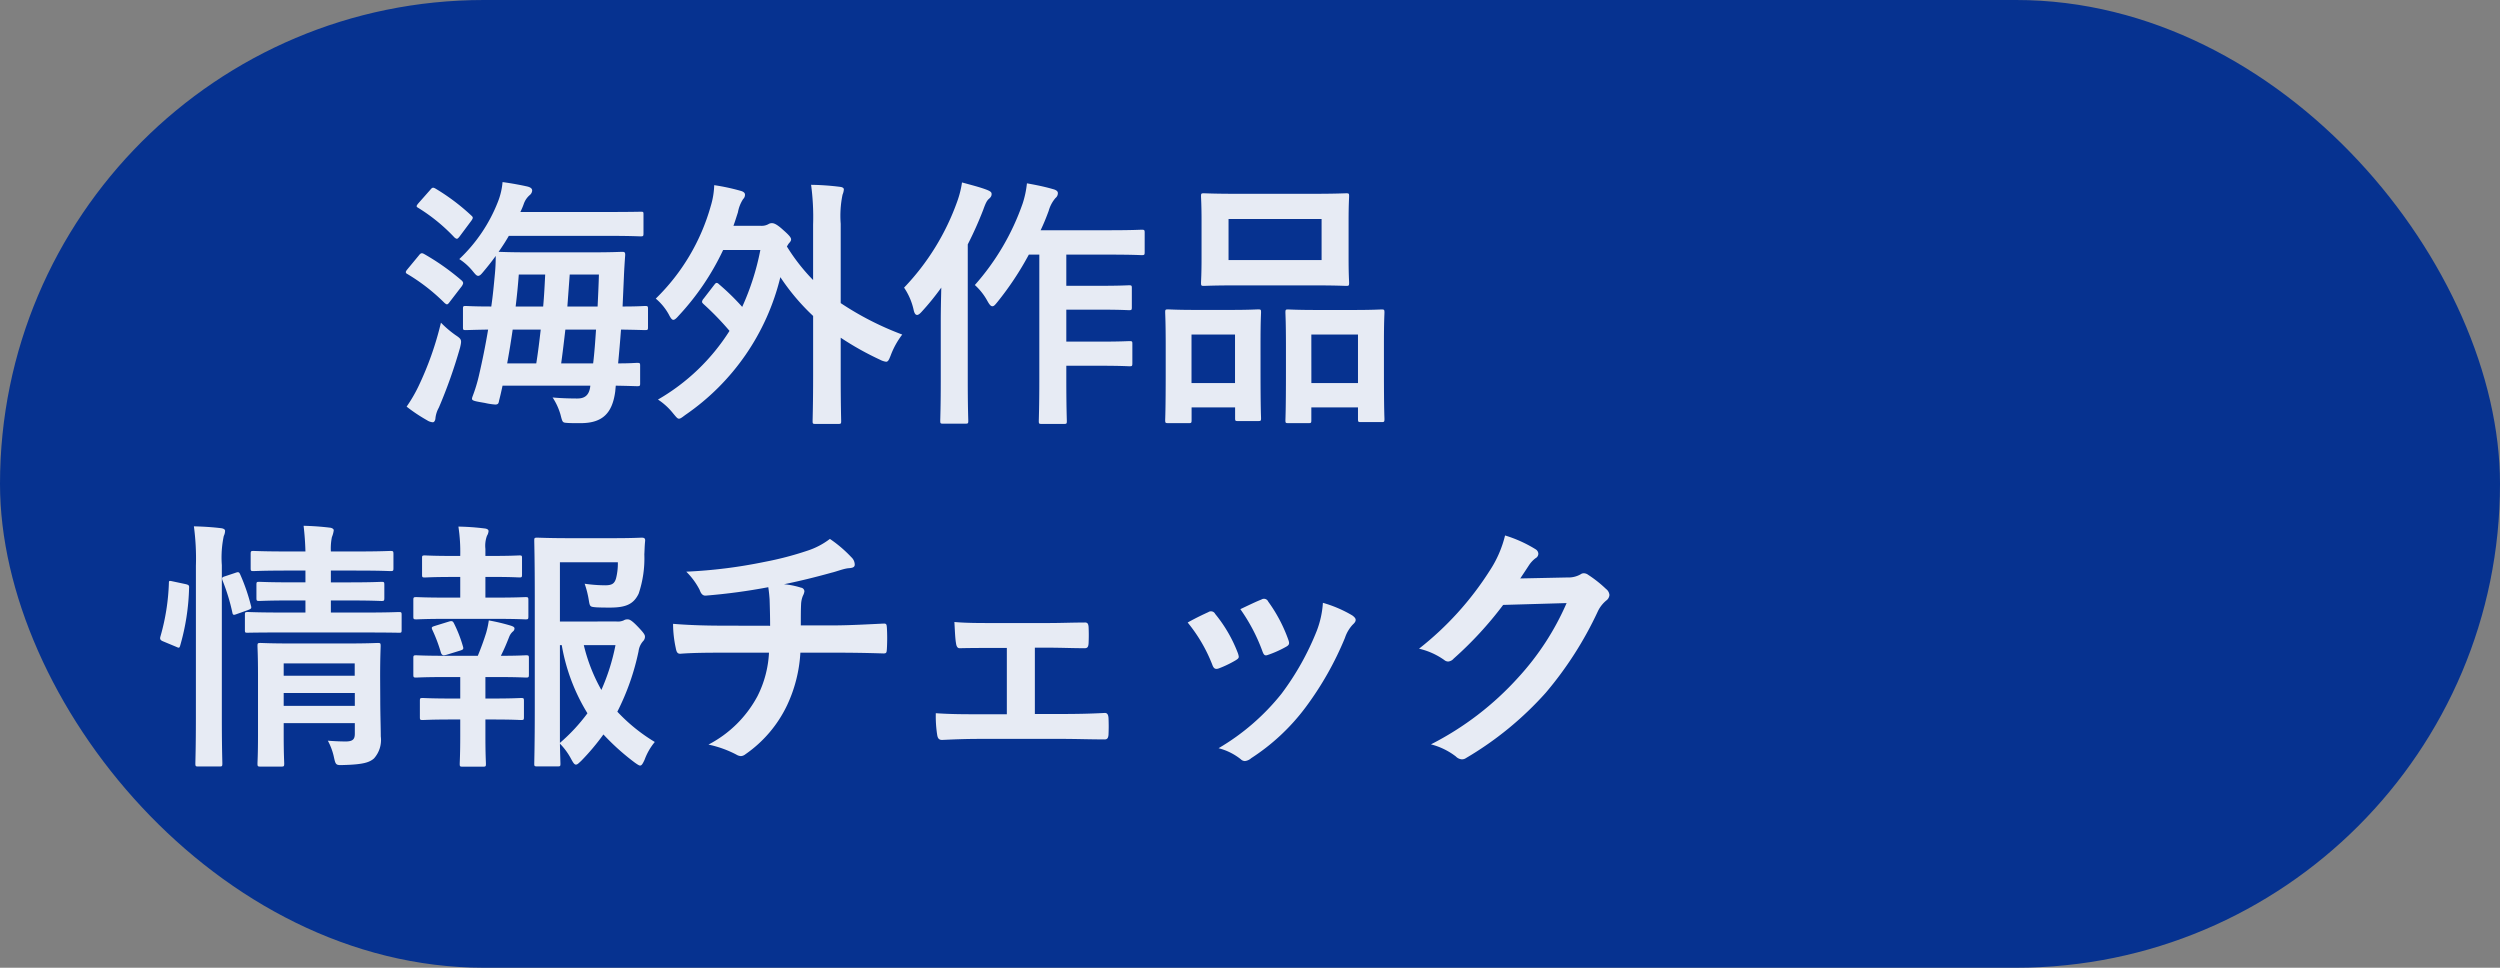
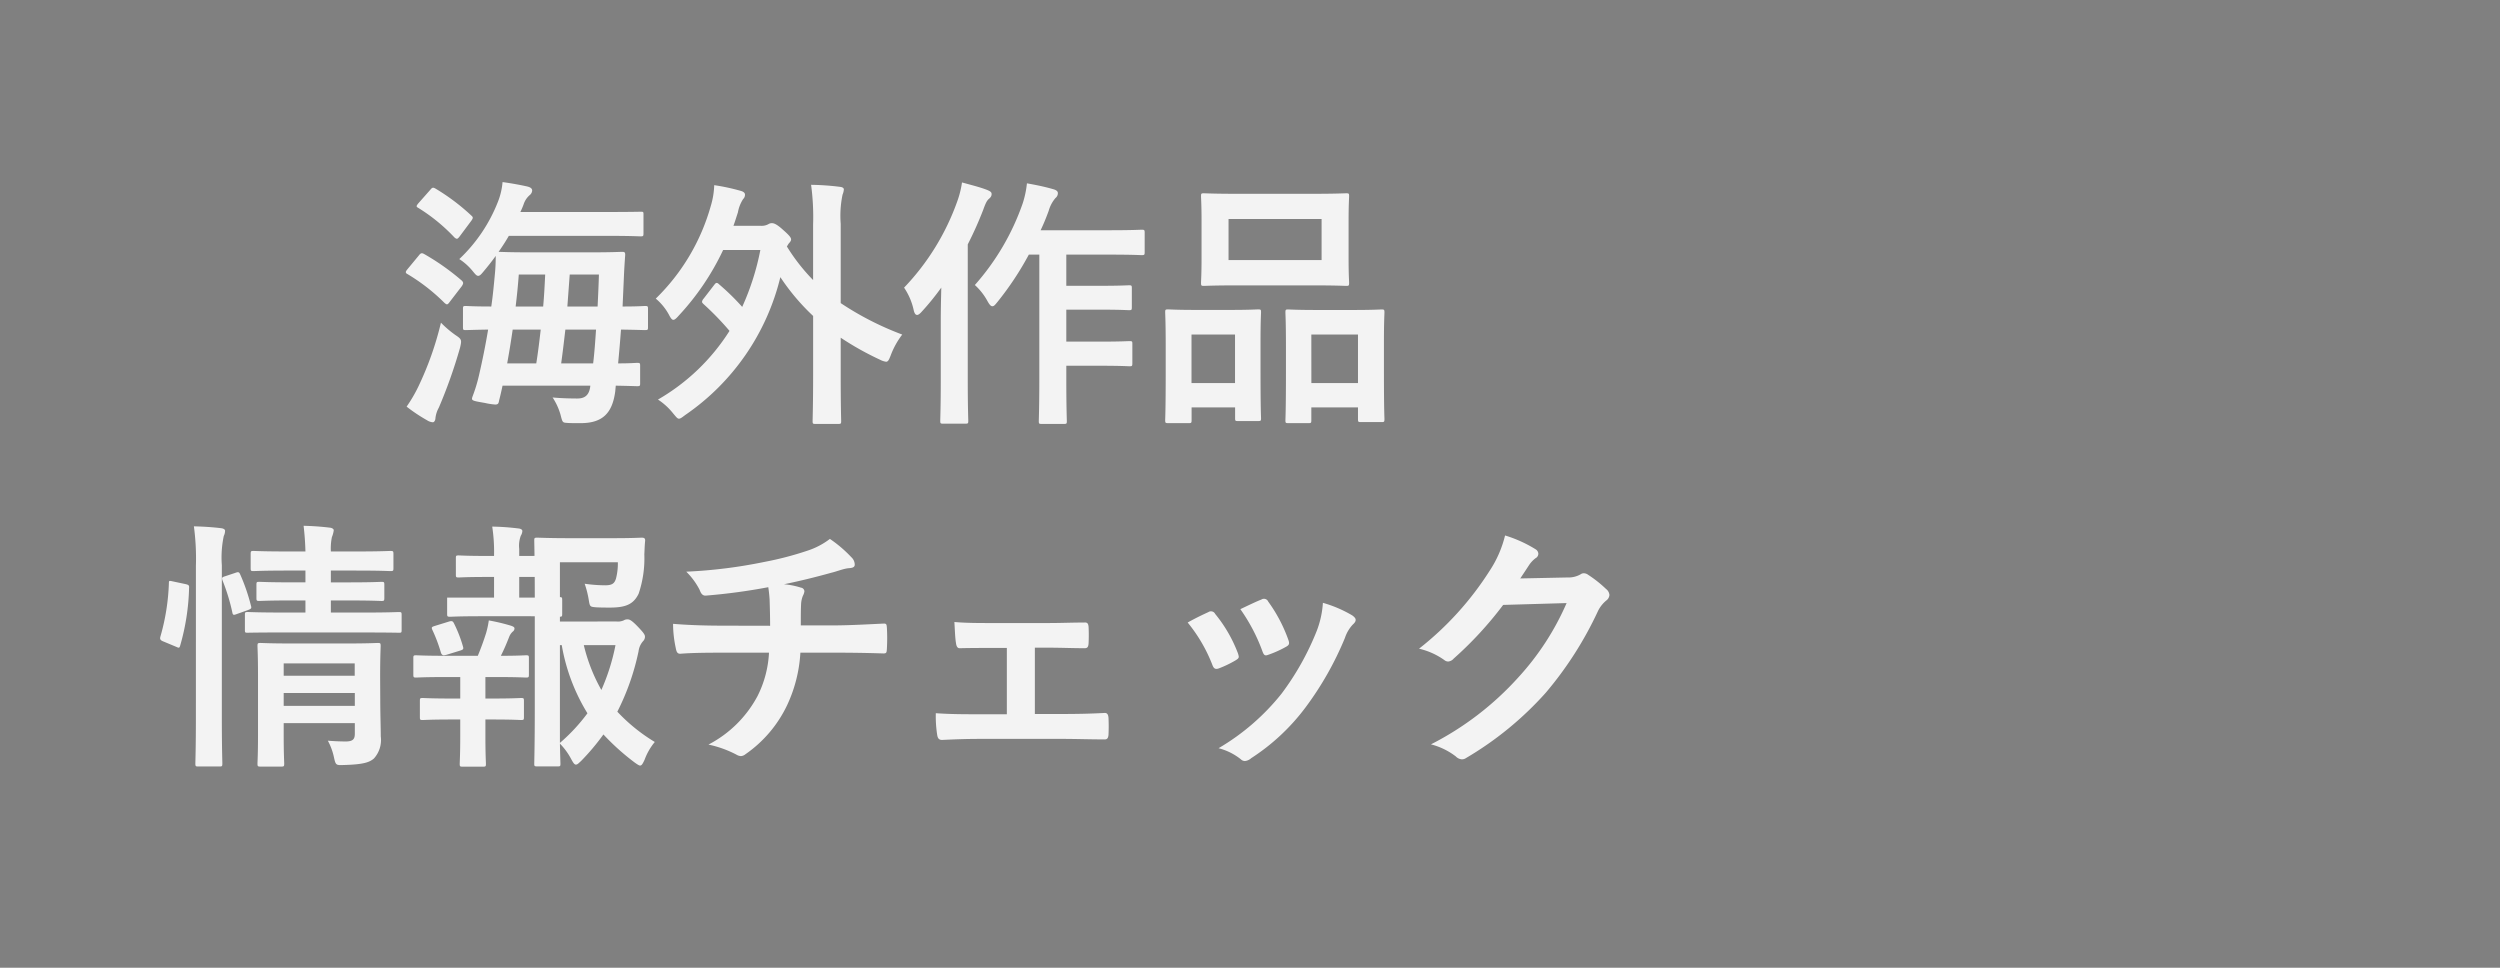
<svg xmlns="http://www.w3.org/2000/svg" width="124" height="48" viewBox="0 0 124 48">
  <rect x="0" y="0" width="124" height="48" fill="#808080" stroke="none" />
  <g id="グループ_176183" data-name="グループ 176183" transform="translate(-1132.607 -1701.587)">
    <g id="グループ_4568" data-name="グループ 4568" transform="translate(1132.607 1701.587)">
-       <rect id="長方形_3906" data-name="長方形 3906" width="124" height="48" rx="24" fill="#063290" />
-       <path id="パス_1363238" data-name="パス 1363238" d="M-21.736-3.77c0,.13.013.143.143.143.052,0,.364-.013,1.105-.026-.13.78-.286,1.547-.455,2.275a7.6,7.6,0,0,1-.312,1.027c-.078.221-.065.221.611.338a3.2,3.2,0,0,0,.507.078c.156,0,.169-.065.195-.208.065-.247.117-.481.169-.728h4.355c-.052.533-.338.637-.65.637s-.845-.013-1.222-.052a3.1,3.1,0,0,1,.39.845c.1.39.1.4.312.416.156.013.312.013.689.013,1.1,0,1.573-.507,1.716-1.573l.026-.286c.7.013.988.026,1.053.026.143,0,.156-.013.156-.143v-.871c0-.13-.013-.143-.156-.143-.065,0-.325.026-.936.026.052-.546.1-1.105.143-1.677.806.013,1.131.026,1.183.026.143,0,.156-.013.156-.143v-.91c0-.13-.013-.143-.156-.143-.052,0-.351.026-1.105.026l.065-1.456c.013-.338.039-.741.065-1.1,0-.13-.026-.156-.156-.156-.078,0-.481.026-1.638.026H-18.33c-1.157,0-1.547-.026-1.638-.026.182-.26.351-.52.507-.793h4.836c1.2,0,1.625.026,1.7.026.13,0,.143-.013.143-.156v-.936c0-.13-.013-.13-.143-.13-.078,0-.507.013-1.7.013h-4.264a3.744,3.744,0,0,0,.169-.4,1.008,1.008,0,0,1,.3-.442.312.312,0,0,0,.117-.221c0-.091-.065-.156-.234-.2-.286-.065-.754-.156-1.235-.221a3.432,3.432,0,0,1-.234.988A7.809,7.809,0,0,1-21.918-7.15a2.873,2.873,0,0,1,.676.611c.117.143.182.221.26.221s.143-.065.26-.208c.208-.247.416-.507.611-.78,0,.312-.013.6-.039.871-.052.546-.1,1.092-.182,1.638-.858,0-1.2-.026-1.261-.026-.13,0-.143.013-.143.143Zm6.6.117c-.039.585-.078,1.144-.143,1.677h-1.586c.078-.559.143-1.118.208-1.677Zm-4.407,1.677q.156-.858.273-1.677h1.391c-.065.559-.13,1.118-.221,1.677Zm4.55-4.407c-.013.494-.039,1.04-.065,1.586h-1.5l.117-1.586Zm-2.665,0c-.026.533-.052,1.066-.1,1.586h-1.365c.065-.533.117-1.053.156-1.586ZM-24.531.169a8.045,8.045,0,0,0,1.014.676.594.594,0,0,0,.286.1c.078,0,.13-.117.13-.208a1.385,1.385,0,0,1,.169-.52,24.758,24.758,0,0,0,1.053-2.977c.091-.39.078-.416-.234-.624a5.235,5.235,0,0,1-.715-.611A15.749,15.749,0,0,1-23.946-.832,7.159,7.159,0,0,1-24.531.169Zm.039-6.812c-.052.065-.078.1-.078.143s.026.065.091.1a9.442,9.442,0,0,1,1.833,1.43c.052.039.078.065.117.065s.078-.039.143-.13l.6-.78c.078-.13.078-.169,0-.26A11.731,11.731,0,0,0-23.66-7.4c-.117-.065-.169-.052-.26.065Zm.546-3.276c-.117.143-.117.169,0,.234a8.817,8.817,0,0,1,1.794,1.469c.117.091.143.078.247-.052l.572-.767c.117-.156.1-.195.013-.273A10.464,10.464,0,0,0-23.1-10.647c-.117-.065-.156-.065-.26.065ZM-9.8-5.187a.286.286,0,0,0-.078.156c0,.039.026.065.078.117A14.044,14.044,0,0,1-8.515-3.588,10.252,10.252,0,0,1-12.064-.182a3.176,3.176,0,0,1,.754.689c.143.169.208.26.286.26s.156-.065.312-.182A11.6,11.6,0,0,0-5.993-6.253,10.77,10.77,0,0,0-4.368-4.329v2.951c0,1.456-.026,2.184-.026,2.262,0,.13.013.143.143.143H-3.12c.13,0,.143-.013.143-.143C-2.977.819-3,.078-3-1.378V-3.25a14.634,14.634,0,0,0,1.95,1.092.894.894,0,0,0,.3.1c.1,0,.143-.091.234-.325A4.011,4.011,0,0,1,.052-3.406,14.957,14.957,0,0,1-3-4.966V-8.9a5.158,5.158,0,0,1,.091-1.443.849.849,0,0,0,.065-.26c0-.078-.078-.117-.195-.13a12.535,12.535,0,0,0-1.43-.1,11.933,11.933,0,0,1,.1,1.976V-6.11a9.459,9.459,0,0,1-1.3-1.664l.078-.13c.078-.091.13-.143.13-.221s-.065-.182-.377-.455c-.338-.312-.481-.351-.572-.351a.325.325,0,0,0-.182.052.7.7,0,0,1-.39.078H-8.32c.078-.208.143-.429.221-.663a1.784,1.784,0,0,1,.26-.663.291.291,0,0,0,.091-.221c0-.078-.065-.143-.2-.182a10.2,10.2,0,0,0-1.326-.286,3.926,3.926,0,0,1-.169,1.027,10.3,10.3,0,0,1-2.73,4.6,2.76,2.76,0,0,1,.65.793c.091.182.156.26.221.26s.143-.065.26-.2a12.681,12.681,0,0,0,2.21-3.263h1.846a12.591,12.591,0,0,1-.9,2.821A11.543,11.543,0,0,0-9.022-5.889c-.052-.052-.091-.078-.13-.078s-.065.026-.117.091ZM6.851-7.371v6.227c0,1.3-.026,1.95-.026,2.028,0,.13.013.143.143.143H8.073c.13,0,.143-.013.143-.143,0-.065-.026-.728-.026-2.028v-.715H9.854c1.04,0,1.391.026,1.469.026.13,0,.143-.013.143-.156v-.962c0-.117-.013-.13-.143-.13-.078,0-.429.026-1.469.026H8.19V-4.641H9.854c1.027,0,1.365.026,1.443.026.13,0,.143-.013.143-.143v-.949c0-.13-.013-.143-.143-.143-.078,0-.416.026-1.443.026H8.19V-7.371h2.119c1.157,0,1.547.026,1.612.026.143,0,.156-.013.156-.156V-8.45c0-.143-.013-.156-.156-.156-.065,0-.455.026-1.612.026H6.916c.156-.325.286-.65.4-.962a1.663,1.663,0,0,1,.338-.637.3.3,0,0,0,.117-.247c0-.091-.091-.156-.247-.195-.4-.117-.806-.2-1.287-.286a4.8,4.8,0,0,1-.208.988A12.048,12.048,0,0,1,3.653-5.863a3,3,0,0,1,.624.793c.1.182.169.26.247.26s.13-.065.247-.208a15.079,15.079,0,0,0,1.56-2.353ZM1.963-1.105c0,1.274-.026,1.9-.026,1.976,0,.13.013.143.143.143H3.185c.13,0,.143-.013.143-.143,0-.065-.026-.7-.026-1.976V-7.878a18.228,18.228,0,0,0,.767-1.716c.13-.364.195-.468.286-.546s.13-.143.13-.234-.052-.13-.208-.2c-.364-.143-.793-.247-1.261-.377a4.7,4.7,0,0,1-.234.936A12,12,0,0,1,.143-5.733,3.176,3.176,0,0,1,.624-4.6c.039.156.091.221.169.221.052,0,.13-.052.221-.156a12.592,12.592,0,0,0,.975-1.2c-.013.572-.026,1.157-.026,1.638Zm14.781-9.282c-1.222,0-1.651-.026-1.729-.026-.13,0-.143.013-.143.143,0,.091.026.429.026,1.209v1.885c0,.78-.026,1.118-.026,1.2,0,.143.013.156.143.156.078,0,.507-.026,1.729-.026h3.588c1.235,0,1.651.026,1.742.026.13,0,.143-.013.143-.156,0-.078-.026-.416-.026-1.2V-9.061c0-.78.026-1.118.026-1.209,0-.13-.013-.143-.143-.143-.091,0-.507.026-1.742.026Zm-.507,1.248h4.615V-7.1H16.237ZM20.2.988c.13,0,.143-.013.143-.143V.208h2.314V.78c0,.143.013.156.143.156h1.027c.13,0,.143-.013.143-.156,0-.078-.026-.442-.026-2.392V-3c0-1.04.026-1.417.026-1.495,0-.143-.013-.156-.143-.156-.078,0-.416.026-1.417.026H20.618c-1,0-1.339-.026-1.43-.026-.117,0-.13.013-.13.156,0,.078.026.455.026,1.69V-1.6c0,1.989-.026,2.353-.026,2.444,0,.13.013.143.13.143Zm.143-4.394h2.314V-1H20.345ZM14.261.988c.13,0,.143-.013.143-.156V.208h2.158V.741c0,.13.013.143.13.143h1.014c.13,0,.143-.013.143-.143,0-.078-.026-.455-.026-2.405V-3.029c0-1.027.026-1.4.026-1.482,0-.13-.013-.143-.143-.143-.091,0-.416.026-1.391.026h-1.7c-.962,0-1.287-.026-1.378-.026-.13,0-.143.013-.143.143,0,.091.026.455.026,1.7V-1.6c0,1.989-.026,2.353-.026,2.431,0,.143.013.156.143.156ZM14.4-3.406h2.158V-1H14.4ZM-25.844,13.568c0-.962.026-1.443.026-1.521,0-.143-.013-.156-.143-.156-.091,0-.468.026-1.612.026H-30.16c-1.144,0-1.534-.026-1.612-.026-.143,0-.156.013-.156.156,0,.078.026.494.026,1.4v3.042c0,.923-.026,1.313-.026,1.378,0,.143.013.156.156.156h1.014c.143,0,.156-.013.156-.156,0-.065-.026-.494-.026-1.4v-.6H-27.1v.52c0,.26-.078.39-.455.39-.234,0-.585-.013-.884-.039a3.013,3.013,0,0,1,.3.806c.091.416.1.416.507.4.949-.026,1.261-.13,1.482-.325a1.368,1.368,0,0,0,.338-1.092c0-.4-.026-1.157-.026-1.807Zm-4.784,1.443v-.637H-27.1v.637Zm3.523-2.106v.611h-3.523v-.611Zm.429-1.534c1.248,0,1.69.013,1.755.013.13,0,.143,0,.143-.143V10.5c0-.13-.013-.143-.143-.143-.065,0-.507.026-1.755.026h-1.612v-.6h.884c1.157,0,1.547.026,1.625.026.13,0,.143-.013.143-.156v-.65c0-.13-.013-.143-.143-.143-.078,0-.468.026-1.625.026h-.884V8.3h1.248c1.209,0,1.625.026,1.7.026.143,0,.156-.013.156-.143v-.7c0-.143-.013-.156-.156-.156-.078,0-.494.026-1.7.026h-1.248a2.832,2.832,0,0,1,.052-.715,1.286,1.286,0,0,0,.091-.338c0-.052-.065-.117-.208-.13-.442-.052-.806-.078-1.287-.091.052.455.078.819.091,1.274h-.858c-1.222,0-1.638-.026-1.716-.026-.13,0-.143.013-.143.156v.7c0,.13.013.143.143.143.078,0,.494-.026,1.716-.026h.858v.585h-.65c-1.17,0-1.547-.026-1.638-.026-.13,0-.143.013-.143.143v.65c0,.143.013.156.143.156.091,0,.468-.026,1.638-.026h.65v.6h-1.092c-1.261,0-1.69-.026-1.768-.026-.13,0-.143.013-.143.143v.741c0,.143.013.143.143.143.078,0,.507-.013,1.768-.013ZM-34.983,15.6c0,1.456-.026,2.2-.026,2.262,0,.143.013.156.143.156h1.053c.13,0,.143-.013.143-.156,0-.065-.026-.806-.026-2.275V8.03A5.158,5.158,0,0,1-33.6,6.587a.639.639,0,0,0,.065-.26c0-.065-.078-.117-.208-.13-.429-.052-.845-.078-1.339-.091a11.942,11.942,0,0,1,.1,1.963Zm-1.131-6.76c-.182-.039-.208-.052-.208.078a10.8,10.8,0,0,1-.416,2.639c-.039.13-.026.195.143.26l.624.26c.143.065.169.078.208-.052a11.282,11.282,0,0,0,.442-2.847c.013-.143-.013-.169-.182-.208Zm2.587-.26c-.169.052-.182.078-.13.221a9.747,9.747,0,0,1,.481,1.573c.026.143.065.143.234.078l.546-.195c.169-.065.182-.091.143-.221a9.461,9.461,0,0,0-.533-1.547c-.052-.117-.091-.13-.234-.078Zm16.6,2.249V7.887h2.873a2.992,2.992,0,0,1-.091.806c-.078.26-.208.338-.546.338A7.347,7.347,0,0,1-15.7,8.953a4.718,4.718,0,0,1,.208.832c.052.312.065.312.364.338.234.013.468.013.689.013.806,0,1.17-.182,1.417-.689A5.477,5.477,0,0,0-12.74,7.5c.013-.221.013-.416.039-.663.013-.13-.039-.169-.169-.169-.078,0-.429.026-1.469.026h-2.093c-1.027,0-1.534-.026-1.612-.026-.143,0-.156.013-.156.143,0,.091.026.975.026,2.756v5.6c0,1.768-.026,2.626-.026,2.717,0,.117.013.13.156.13h1c.13,0,.143-.013.143-.13,0-.052-.013-.39-.026-1a3.253,3.253,0,0,1,.559.767c.1.182.156.273.234.273s.13-.065.26-.182a11.379,11.379,0,0,0,1.105-1.313,11.62,11.62,0,0,0,1.56,1.4c.13.091.208.143.26.143.078,0,.13-.091.221-.286a2.984,2.984,0,0,1,.507-.884A8.643,8.643,0,0,1-14.079,15.3a11.989,11.989,0,0,0,1.053-3A.92.92,0,0,1-12.8,11.8a.314.314,0,0,0,.091-.221c0-.091-.052-.182-.364-.507s-.416-.351-.494-.351a.339.339,0,0,0-.2.052.72.72,0,0,1-.364.052Zm0,1.17h.091a9.515,9.515,0,0,0,1.274,3.38,8.89,8.89,0,0,1-1.365,1.469Zm2.756,0a10.377,10.377,0,0,1-.7,2.223,8.527,8.527,0,0,1-.871-2.223ZM-22.3,14.647c-1.014,0-1.352-.026-1.43-.026-.13,0-.143.013-.143.143v.806c0,.13.013.143.143.143.078,0,.416-.026,1.43-.026h.429v.845c0,.871-.026,1.274-.026,1.352,0,.13.013.143.143.143h1.014c.13,0,.143-.013.143-.143,0-.065-.026-.481-.026-1.352v-.845h.351c1.014,0,1.339.026,1.417.026.13,0,.143-.013.143-.143v-.806c0-.13-.013-.143-.143-.143-.078,0-.4.026-1.417.026h-.351V13.581h.481c1.105,0,1.456.026,1.534.026.13,0,.143-.013.143-.156v-.806c0-.13-.013-.143-.143-.143-.078,0-.39.026-1.248.026.169-.338.273-.585.416-.949a.694.694,0,0,1,.169-.247.2.2,0,0,0,.091-.156c0-.065-.052-.1-.182-.143a9.561,9.561,0,0,0-1.092-.26,4.464,4.464,0,0,1-.13.611c-.117.377-.26.767-.416,1.144h-1.534c-1.092,0-1.456-.026-1.521-.026-.13,0-.143.013-.143.143v.806c0,.143.013.156.143.156.065,0,.429-.026,1.521-.026h.663v1.066Zm-.221-5.005c-1.092,0-1.456-.026-1.521-.026-.143,0-.156.013-.156.156v.806c0,.13.013.143.156.143.065,0,.429-.026,1.521-.026h2.34c1.118,0,1.469.026,1.547.026.13,0,.143-.013.143-.143V9.772c0-.143-.013-.156-.143-.156-.078,0-.429.026-1.547.026h-.442V8.615h.286c1,0,1.326.026,1.4.026.117,0,.13-.013.13-.143V7.679c0-.117-.013-.13-.13-.13-.078,0-.4.026-1.4.026h-.286V7.224a1.428,1.428,0,0,1,.078-.65.5.5,0,0,0,.078-.234c0-.065-.065-.117-.208-.13a11.968,11.968,0,0,0-1.287-.091,8.269,8.269,0,0,1,.091,1.43v.026h-.351c-1,0-1.326-.026-1.4-.026-.13,0-.143.013-.143.13V8.5c0,.13.013.143.143.143.078,0,.4-.026,1.4-.026h.351V9.642Zm.65,2.626c.169-.052.169-.091.13-.221a6.59,6.59,0,0,0-.442-1.131c-.052-.1-.091-.13-.234-.091l-.715.221c-.156.052-.182.065-.117.208a7.609,7.609,0,0,1,.416,1.105c.026.091.078.143.143.143a.671.671,0,0,0,.143-.026Zm13.078-1.235c-.637,0-1.6-.013-2.522-.091a5.748,5.748,0,0,0,.13,1.183c.039.208.078.312.247.3.637-.052,1.6-.052,2.067-.052h2.314a5.363,5.363,0,0,1-.572,2.158,5.759,5.759,0,0,1-2.431,2.4,5.357,5.357,0,0,1,1.378.494.494.494,0,0,0,.234.078.4.4,0,0,0,.221-.091,6.184,6.184,0,0,0,2.067-2.431A7.055,7.055,0,0,0-5,12.372h1.6c.949,0,1.7.013,2.522.039.156,0,.156-.052.169-.234a9.244,9.244,0,0,0,0-1.04c-.013-.143-.013-.208-.143-.208-.585.026-1.69.091-2.509.091H-4.979c0-.442,0-.741.013-1.027a1.253,1.253,0,0,1,.091-.442A.647.647,0,0,0-4.8,9.33a.193.193,0,0,0-.169-.182,3.853,3.853,0,0,0-.845-.169c.767-.156,1.56-.351,2.353-.572.273-.065.546-.182.819-.221.208-.013.338-.039.338-.182A.505.505,0,0,0-2.47,7.64a6.32,6.32,0,0,0-1.066-.91,3.725,3.725,0,0,1-1.118.585A16.157,16.157,0,0,1-6.8,7.874a24.567,24.567,0,0,1-3.861.481,3.526,3.526,0,0,1,.663.9c.052.143.13.312.325.286a29.465,29.465,0,0,0,3.081-.416c.039.26.052.429.065.6.013.377.026.9.026,1.313ZM6.63,12.125h.715c.533,0,1.183.026,1.69.026.195.013.247-.039.26-.247.013-.26.013-.546,0-.806-.013-.156-.052-.234-.208-.221-.572,0-1.17.026-1.755.026H4.446c-.559,0-1.248,0-1.807-.052.026.468.039.819.078,1.04.026.2.091.273.208.26.6-.013,1.066-.013,1.6-.013h.715v3.289h-1.3c-.832,0-1.469,0-2.223-.052a5.976,5.976,0,0,0,.065,1.053c.026.195.091.273.247.273.546-.026,1.131-.052,1.911-.052H8.021c.6,0,1.365.026,2.041.026.156.013.208-.065.221-.234.013-.273.013-.559,0-.832-.013-.169-.065-.247-.182-.247-.7.039-1.43.052-2.093.052H6.63Zm7.579-1.248a7.684,7.684,0,0,1,1.222,2.093c.065.182.143.247.325.182a5.4,5.4,0,0,0,.832-.4c.1-.065.156-.1.156-.182a.879.879,0,0,0-.052-.195,6.962,6.962,0,0,0-1.118-1.924.233.233,0,0,0-.338-.091C14.963,10.487,14.651,10.63,14.209,10.877Zm2.613-.663a8.845,8.845,0,0,1,1.092,2.08c.065.182.117.247.26.195a5.369,5.369,0,0,0,.9-.4c.169-.091.2-.156.13-.351a7.507,7.507,0,0,0-1-1.9.229.229,0,0,0-.338-.1C17.641,9.824,17.342,9.967,16.822,10.214ZM20.917,9.9a4.683,4.683,0,0,1-.3,1.378,13.461,13.461,0,0,1-1.755,3.133,11.3,11.3,0,0,1-3.12,2.7,2.935,2.935,0,0,1,1.1.546.3.3,0,0,0,.208.091.564.564,0,0,0,.312-.143A10.411,10.411,0,0,0,20.046,15.1a15.852,15.852,0,0,0,1.963-3.458,1.791,1.791,0,0,1,.39-.663c.1-.091.143-.156.143-.234s-.065-.143-.169-.221A6.182,6.182,0,0,0,20.917,9.9Zm9.789-1.209c.156-.234.286-.429.429-.65a1.411,1.411,0,0,1,.325-.351.259.259,0,0,0,.143-.221.271.271,0,0,0-.13-.221,6.4,6.4,0,0,0-1.521-.689,5.552,5.552,0,0,1-.767,1.755,15.42,15.42,0,0,1-3.5,3.861,3.526,3.526,0,0,1,1.248.559.312.312,0,0,0,.195.078.4.4,0,0,0,.273-.143,18.105,18.105,0,0,0,2.457-2.665l3.146-.091a13.244,13.244,0,0,1-2.4,3.692,14.976,14.976,0,0,1-4.329,3.315,3.421,3.421,0,0,1,1.235.6.458.458,0,0,0,.3.143.352.352,0,0,0,.208-.065,16.512,16.512,0,0,0,3.952-3.237,17.918,17.918,0,0,0,2.574-4.017,1.566,1.566,0,0,1,.429-.559.375.375,0,0,0,.156-.273.421.421,0,0,0-.169-.3,6,6,0,0,0-.884-.7.377.377,0,0,0-.208-.078.261.261,0,0,0-.169.052,1.206,1.206,0,0,1-.65.156Z" transform="translate(44.699 20)" fill="#fff" opacity="0.9" />
+       <path id="パス_1363238" data-name="パス 1363238" d="M-21.736-3.77c0,.13.013.143.143.143.052,0,.364-.013,1.105-.026-.13.78-.286,1.547-.455,2.275a7.6,7.6,0,0,1-.312,1.027c-.078.221-.065.221.611.338a3.2,3.2,0,0,0,.507.078c.156,0,.169-.065.195-.208.065-.247.117-.481.169-.728h4.355c-.052.533-.338.637-.65.637s-.845-.013-1.222-.052a3.1,3.1,0,0,1,.39.845c.1.39.1.4.312.416.156.013.312.013.689.013,1.1,0,1.573-.507,1.716-1.573l.026-.286c.7.013.988.026,1.053.026.143,0,.156-.013.156-.143v-.871c0-.13-.013-.143-.156-.143-.065,0-.325.026-.936.026.052-.546.1-1.105.143-1.677.806.013,1.131.026,1.183.026.143,0,.156-.013.156-.143v-.91c0-.13-.013-.143-.156-.143-.052,0-.351.026-1.105.026l.065-1.456c.013-.338.039-.741.065-1.1,0-.13-.026-.156-.156-.156-.078,0-.481.026-1.638.026H-18.33c-1.157,0-1.547-.026-1.638-.026.182-.26.351-.52.507-.793h4.836c1.2,0,1.625.026,1.7.026.13,0,.143-.013.143-.156v-.936c0-.13-.013-.13-.143-.13-.078,0-.507.013-1.7.013h-4.264a3.744,3.744,0,0,0,.169-.4,1.008,1.008,0,0,1,.3-.442.312.312,0,0,0,.117-.221c0-.091-.065-.156-.234-.2-.286-.065-.754-.156-1.235-.221a3.432,3.432,0,0,1-.234.988A7.809,7.809,0,0,1-21.918-7.15a2.873,2.873,0,0,1,.676.611c.117.143.182.221.26.221s.143-.065.26-.208c.208-.247.416-.507.611-.78,0,.312-.013.6-.039.871-.052.546-.1,1.092-.182,1.638-.858,0-1.2-.026-1.261-.026-.13,0-.143.013-.143.143Zm6.6.117c-.039.585-.078,1.144-.143,1.677h-1.586c.078-.559.143-1.118.208-1.677Zm-4.407,1.677q.156-.858.273-1.677h1.391c-.065.559-.13,1.118-.221,1.677Zm4.55-4.407c-.013.494-.039,1.04-.065,1.586h-1.5l.117-1.586Zm-2.665,0c-.026.533-.052,1.066-.1,1.586h-1.365c.065-.533.117-1.053.156-1.586ZM-24.531.169a8.045,8.045,0,0,0,1.014.676.594.594,0,0,0,.286.1c.078,0,.13-.117.13-.208a1.385,1.385,0,0,1,.169-.52,24.758,24.758,0,0,0,1.053-2.977c.091-.39.078-.416-.234-.624a5.235,5.235,0,0,1-.715-.611A15.749,15.749,0,0,1-23.946-.832,7.159,7.159,0,0,1-24.531.169Zm.039-6.812c-.052.065-.078.1-.078.143s.026.065.091.1a9.442,9.442,0,0,1,1.833,1.43c.052.039.078.065.117.065s.078-.039.143-.13l.6-.78c.078-.13.078-.169,0-.26A11.731,11.731,0,0,0-23.66-7.4c-.117-.065-.169-.052-.26.065Zm.546-3.276c-.117.143-.117.169,0,.234a8.817,8.817,0,0,1,1.794,1.469c.117.091.143.078.247-.052l.572-.767c.117-.156.1-.195.013-.273A10.464,10.464,0,0,0-23.1-10.647c-.117-.065-.156-.065-.26.065ZM-9.8-5.187a.286.286,0,0,0-.078.156c0,.039.026.065.078.117A14.044,14.044,0,0,1-8.515-3.588,10.252,10.252,0,0,1-12.064-.182a3.176,3.176,0,0,1,.754.689c.143.169.208.26.286.26s.156-.065.312-.182A11.6,11.6,0,0,0-5.993-6.253,10.77,10.77,0,0,0-4.368-4.329v2.951c0,1.456-.026,2.184-.026,2.262,0,.13.013.143.143.143H-3.12c.13,0,.143-.013.143-.143C-2.977.819-3,.078-3-1.378V-3.25a14.634,14.634,0,0,0,1.95,1.092.894.894,0,0,0,.3.1c.1,0,.143-.091.234-.325A4.011,4.011,0,0,1,.052-3.406,14.957,14.957,0,0,1-3-4.966V-8.9a5.158,5.158,0,0,1,.091-1.443.849.849,0,0,0,.065-.26c0-.078-.078-.117-.195-.13a12.535,12.535,0,0,0-1.43-.1,11.933,11.933,0,0,1,.1,1.976V-6.11a9.459,9.459,0,0,1-1.3-1.664l.078-.13c.078-.091.13-.143.13-.221s-.065-.182-.377-.455c-.338-.312-.481-.351-.572-.351a.325.325,0,0,0-.182.052.7.7,0,0,1-.39.078H-8.32c.078-.208.143-.429.221-.663a1.784,1.784,0,0,1,.26-.663.291.291,0,0,0,.091-.221c0-.078-.065-.143-.2-.182a10.2,10.2,0,0,0-1.326-.286,3.926,3.926,0,0,1-.169,1.027,10.3,10.3,0,0,1-2.73,4.6,2.76,2.76,0,0,1,.65.793c.091.182.156.26.221.26s.143-.065.26-.2a12.681,12.681,0,0,0,2.21-3.263h1.846a12.591,12.591,0,0,1-.9,2.821A11.543,11.543,0,0,0-9.022-5.889c-.052-.052-.091-.078-.13-.078s-.065.026-.117.091ZM6.851-7.371v6.227c0,1.3-.026,1.95-.026,2.028,0,.13.013.143.143.143H8.073c.13,0,.143-.013.143-.143,0-.065-.026-.728-.026-2.028v-.715H9.854c1.04,0,1.391.026,1.469.026.13,0,.143-.013.143-.156v-.962c0-.117-.013-.13-.143-.13-.078,0-.429.026-1.469.026H8.19V-4.641H9.854c1.027,0,1.365.026,1.443.026.13,0,.143-.013.143-.143v-.949c0-.13-.013-.143-.143-.143-.078,0-.416.026-1.443.026H8.19V-7.371h2.119c1.157,0,1.547.026,1.612.026.143,0,.156-.013.156-.156V-8.45c0-.143-.013-.156-.156-.156-.065,0-.455.026-1.612.026H6.916c.156-.325.286-.65.4-.962a1.663,1.663,0,0,1,.338-.637.3.3,0,0,0,.117-.247c0-.091-.091-.156-.247-.195-.4-.117-.806-.2-1.287-.286a4.8,4.8,0,0,1-.208.988A12.048,12.048,0,0,1,3.653-5.863a3,3,0,0,1,.624.793c.1.182.169.26.247.26s.13-.065.247-.208a15.079,15.079,0,0,0,1.56-2.353ZM1.963-1.105c0,1.274-.026,1.9-.026,1.976,0,.13.013.143.143.143H3.185c.13,0,.143-.013.143-.143,0-.065-.026-.7-.026-1.976V-7.878a18.228,18.228,0,0,0,.767-1.716c.13-.364.195-.468.286-.546s.13-.143.13-.234-.052-.13-.208-.2c-.364-.143-.793-.247-1.261-.377a4.7,4.7,0,0,1-.234.936A12,12,0,0,1,.143-5.733,3.176,3.176,0,0,1,.624-4.6c.039.156.091.221.169.221.052,0,.13-.052.221-.156a12.592,12.592,0,0,0,.975-1.2c-.013.572-.026,1.157-.026,1.638Zm14.781-9.282c-1.222,0-1.651-.026-1.729-.026-.13,0-.143.013-.143.143,0,.091.026.429.026,1.209v1.885c0,.78-.026,1.118-.026,1.2,0,.143.013.156.143.156.078,0,.507-.026,1.729-.026h3.588c1.235,0,1.651.026,1.742.026.13,0,.143-.013.143-.156,0-.078-.026-.416-.026-1.2V-9.061c0-.78.026-1.118.026-1.209,0-.13-.013-.143-.143-.143-.091,0-.507.026-1.742.026Zm-.507,1.248h4.615V-7.1H16.237ZM20.2.988c.13,0,.143-.013.143-.143V.208h2.314V.78c0,.143.013.156.143.156h1.027c.13,0,.143-.013.143-.156,0-.078-.026-.442-.026-2.392V-3c0-1.04.026-1.417.026-1.495,0-.143-.013-.156-.143-.156-.078,0-.416.026-1.417.026H20.618c-1,0-1.339-.026-1.43-.026-.117,0-.13.013-.13.156,0,.078.026.455.026,1.69V-1.6c0,1.989-.026,2.353-.026,2.444,0,.13.013.143.13.143Zm.143-4.394h2.314V-1H20.345ZM14.261.988c.13,0,.143-.013.143-.156V.208h2.158V.741c0,.13.013.143.13.143h1.014c.13,0,.143-.013.143-.143,0-.078-.026-.455-.026-2.405V-3.029c0-1.027.026-1.4.026-1.482,0-.13-.013-.143-.143-.143-.091,0-.416.026-1.391.026h-1.7c-.962,0-1.287-.026-1.378-.026-.13,0-.143.013-.143.143,0,.091.026.455.026,1.7V-1.6c0,1.989-.026,2.353-.026,2.431,0,.143.013.156.143.156ZM14.4-3.406h2.158V-1H14.4ZM-25.844,13.568c0-.962.026-1.443.026-1.521,0-.143-.013-.156-.143-.156-.091,0-.468.026-1.612.026H-30.16c-1.144,0-1.534-.026-1.612-.026-.143,0-.156.013-.156.156,0,.078.026.494.026,1.4v3.042c0,.923-.026,1.313-.026,1.378,0,.143.013.156.156.156h1.014c.143,0,.156-.013.156-.156,0-.065-.026-.494-.026-1.4v-.6H-27.1v.52c0,.26-.078.39-.455.39-.234,0-.585-.013-.884-.039a3.013,3.013,0,0,1,.3.806c.091.416.1.416.507.4.949-.026,1.261-.13,1.482-.325a1.368,1.368,0,0,0,.338-1.092c0-.4-.026-1.157-.026-1.807Zm-4.784,1.443v-.637H-27.1v.637Zm3.523-2.106v.611h-3.523v-.611Zm.429-1.534c1.248,0,1.69.013,1.755.013.13,0,.143,0,.143-.143V10.5c0-.13-.013-.143-.143-.143-.065,0-.507.026-1.755.026h-1.612v-.6h.884c1.157,0,1.547.026,1.625.026.13,0,.143-.013.143-.156v-.65c0-.13-.013-.143-.143-.143-.078,0-.468.026-1.625.026h-.884V8.3h1.248c1.209,0,1.625.026,1.7.026.143,0,.156-.013.156-.143v-.7c0-.143-.013-.156-.156-.156-.078,0-.494.026-1.7.026h-1.248a2.832,2.832,0,0,1,.052-.715,1.286,1.286,0,0,0,.091-.338c0-.052-.065-.117-.208-.13-.442-.052-.806-.078-1.287-.091.052.455.078.819.091,1.274h-.858c-1.222,0-1.638-.026-1.716-.026-.13,0-.143.013-.143.156v.7c0,.13.013.143.143.143.078,0,.494-.026,1.716-.026h.858v.585h-.65c-1.17,0-1.547-.026-1.638-.026-.13,0-.143.013-.143.143v.65c0,.143.013.156.143.156.091,0,.468-.026,1.638-.026h.65v.6h-1.092c-1.261,0-1.69-.026-1.768-.026-.13,0-.143.013-.143.143v.741c0,.143.013.143.143.143.078,0,.507-.013,1.768-.013ZM-34.983,15.6c0,1.456-.026,2.2-.026,2.262,0,.143.013.156.143.156h1.053c.13,0,.143-.013.143-.156,0-.065-.026-.806-.026-2.275V8.03A5.158,5.158,0,0,1-33.6,6.587a.639.639,0,0,0,.065-.26c0-.065-.078-.117-.208-.13-.429-.052-.845-.078-1.339-.091a11.942,11.942,0,0,1,.1,1.963Zm-1.131-6.76c-.182-.039-.208-.052-.208.078a10.8,10.8,0,0,1-.416,2.639c-.039.13-.026.195.143.26l.624.26c.143.065.169.078.208-.052a11.282,11.282,0,0,0,.442-2.847c.013-.143-.013-.169-.182-.208Zm2.587-.26c-.169.052-.182.078-.13.221a9.747,9.747,0,0,1,.481,1.573c.026.143.065.143.234.078l.546-.195c.169-.065.182-.091.143-.221a9.461,9.461,0,0,0-.533-1.547c-.052-.117-.091-.13-.234-.078Zm16.6,2.249V7.887h2.873a2.992,2.992,0,0,1-.091.806c-.078.26-.208.338-.546.338A7.347,7.347,0,0,1-15.7,8.953a4.718,4.718,0,0,1,.208.832c.052.312.065.312.364.338.234.013.468.013.689.013.806,0,1.17-.182,1.417-.689A5.477,5.477,0,0,0-12.74,7.5c.013-.221.013-.416.039-.663.013-.13-.039-.169-.169-.169-.078,0-.429.026-1.469.026h-2.093c-1.027,0-1.534-.026-1.612-.026-.143,0-.156.013-.156.143,0,.091.026.975.026,2.756v5.6c0,1.768-.026,2.626-.026,2.717,0,.117.013.13.156.13h1c.13,0,.143-.013.143-.13,0-.052-.013-.39-.026-1a3.253,3.253,0,0,1,.559.767c.1.182.156.273.234.273s.13-.065.26-.182a11.379,11.379,0,0,0,1.105-1.313,11.62,11.62,0,0,0,1.56,1.4c.13.091.208.143.26.143.078,0,.13-.091.221-.286a2.984,2.984,0,0,1,.507-.884A8.643,8.643,0,0,1-14.079,15.3a11.989,11.989,0,0,0,1.053-3A.92.92,0,0,1-12.8,11.8a.314.314,0,0,0,.091-.221c0-.091-.052-.182-.364-.507s-.416-.351-.494-.351a.339.339,0,0,0-.2.052.72.72,0,0,1-.364.052Zm0,1.17h.091a9.515,9.515,0,0,0,1.274,3.38,8.89,8.89,0,0,1-1.365,1.469Zm2.756,0a10.377,10.377,0,0,1-.7,2.223,8.527,8.527,0,0,1-.871-2.223ZM-22.3,14.647c-1.014,0-1.352-.026-1.43-.026-.13,0-.143.013-.143.143v.806c0,.13.013.143.143.143.078,0,.416-.026,1.43-.026h.429v.845c0,.871-.026,1.274-.026,1.352,0,.13.013.143.143.143h1.014c.13,0,.143-.013.143-.143,0-.065-.026-.481-.026-1.352v-.845h.351c1.014,0,1.339.026,1.417.026.13,0,.143-.013.143-.143v-.806c0-.13-.013-.143-.143-.143-.078,0-.4.026-1.417.026h-.351V13.581h.481c1.105,0,1.456.026,1.534.026.13,0,.143-.013.143-.156v-.806c0-.13-.013-.143-.143-.143-.078,0-.39.026-1.248.026.169-.338.273-.585.416-.949a.694.694,0,0,1,.169-.247.2.2,0,0,0,.091-.156c0-.065-.052-.1-.182-.143a9.561,9.561,0,0,0-1.092-.26,4.464,4.464,0,0,1-.13.611c-.117.377-.26.767-.416,1.144h-1.534c-1.092,0-1.456-.026-1.521-.026-.13,0-.143.013-.143.143v.806c0,.143.013.156.143.156.065,0,.429-.026,1.521-.026h.663v1.066Zm-.221-5.005v.806c0,.13.013.143.156.143.065,0,.429-.026,1.521-.026h2.34c1.118,0,1.469.026,1.547.026.13,0,.143-.013.143-.143V9.772c0-.143-.013-.156-.143-.156-.078,0-.429.026-1.547.026h-.442V8.615h.286c1,0,1.326.026,1.4.026.117,0,.13-.013.13-.143V7.679c0-.117-.013-.13-.13-.13-.078,0-.4.026-1.4.026h-.286V7.224a1.428,1.428,0,0,1,.078-.65.5.5,0,0,0,.078-.234c0-.065-.065-.117-.208-.13a11.968,11.968,0,0,0-1.287-.091,8.269,8.269,0,0,1,.091,1.43v.026h-.351c-1,0-1.326-.026-1.4-.026-.13,0-.143.013-.143.13V8.5c0,.13.013.143.143.143.078,0,.4-.026,1.4-.026h.351V9.642Zm.65,2.626c.169-.052.169-.091.13-.221a6.59,6.59,0,0,0-.442-1.131c-.052-.1-.091-.13-.234-.091l-.715.221c-.156.052-.182.065-.117.208a7.609,7.609,0,0,1,.416,1.105c.026.091.078.143.143.143a.671.671,0,0,0,.143-.026Zm13.078-1.235c-.637,0-1.6-.013-2.522-.091a5.748,5.748,0,0,0,.13,1.183c.039.208.078.312.247.3.637-.052,1.6-.052,2.067-.052h2.314a5.363,5.363,0,0,1-.572,2.158,5.759,5.759,0,0,1-2.431,2.4,5.357,5.357,0,0,1,1.378.494.494.494,0,0,0,.234.078.4.4,0,0,0,.221-.091,6.184,6.184,0,0,0,2.067-2.431A7.055,7.055,0,0,0-5,12.372h1.6c.949,0,1.7.013,2.522.039.156,0,.156-.052.169-.234a9.244,9.244,0,0,0,0-1.04c-.013-.143-.013-.208-.143-.208-.585.026-1.69.091-2.509.091H-4.979c0-.442,0-.741.013-1.027a1.253,1.253,0,0,1,.091-.442A.647.647,0,0,0-4.8,9.33a.193.193,0,0,0-.169-.182,3.853,3.853,0,0,0-.845-.169c.767-.156,1.56-.351,2.353-.572.273-.065.546-.182.819-.221.208-.013.338-.039.338-.182A.505.505,0,0,0-2.47,7.64a6.32,6.32,0,0,0-1.066-.91,3.725,3.725,0,0,1-1.118.585A16.157,16.157,0,0,1-6.8,7.874a24.567,24.567,0,0,1-3.861.481,3.526,3.526,0,0,1,.663.9c.052.143.13.312.325.286a29.465,29.465,0,0,0,3.081-.416c.039.26.052.429.065.6.013.377.026.9.026,1.313ZM6.63,12.125h.715c.533,0,1.183.026,1.69.026.195.013.247-.039.26-.247.013-.26.013-.546,0-.806-.013-.156-.052-.234-.208-.221-.572,0-1.17.026-1.755.026H4.446c-.559,0-1.248,0-1.807-.052.026.468.039.819.078,1.04.026.2.091.273.208.26.6-.013,1.066-.013,1.6-.013h.715v3.289h-1.3c-.832,0-1.469,0-2.223-.052a5.976,5.976,0,0,0,.065,1.053c.026.195.091.273.247.273.546-.026,1.131-.052,1.911-.052H8.021c.6,0,1.365.026,2.041.026.156.013.208-.065.221-.234.013-.273.013-.559,0-.832-.013-.169-.065-.247-.182-.247-.7.039-1.43.052-2.093.052H6.63Zm7.579-1.248a7.684,7.684,0,0,1,1.222,2.093c.065.182.143.247.325.182a5.4,5.4,0,0,0,.832-.4c.1-.065.156-.1.156-.182a.879.879,0,0,0-.052-.195,6.962,6.962,0,0,0-1.118-1.924.233.233,0,0,0-.338-.091C14.963,10.487,14.651,10.63,14.209,10.877Zm2.613-.663a8.845,8.845,0,0,1,1.092,2.08c.065.182.117.247.26.195a5.369,5.369,0,0,0,.9-.4c.169-.091.2-.156.13-.351a7.507,7.507,0,0,0-1-1.9.229.229,0,0,0-.338-.1C17.641,9.824,17.342,9.967,16.822,10.214ZM20.917,9.9a4.683,4.683,0,0,1-.3,1.378,13.461,13.461,0,0,1-1.755,3.133,11.3,11.3,0,0,1-3.12,2.7,2.935,2.935,0,0,1,1.1.546.3.3,0,0,0,.208.091.564.564,0,0,0,.312-.143A10.411,10.411,0,0,0,20.046,15.1a15.852,15.852,0,0,0,1.963-3.458,1.791,1.791,0,0,1,.39-.663c.1-.091.143-.156.143-.234s-.065-.143-.169-.221A6.182,6.182,0,0,0,20.917,9.9Zm9.789-1.209c.156-.234.286-.429.429-.65a1.411,1.411,0,0,1,.325-.351.259.259,0,0,0,.143-.221.271.271,0,0,0-.13-.221,6.4,6.4,0,0,0-1.521-.689,5.552,5.552,0,0,1-.767,1.755,15.42,15.42,0,0,1-3.5,3.861,3.526,3.526,0,0,1,1.248.559.312.312,0,0,0,.195.078.4.4,0,0,0,.273-.143,18.105,18.105,0,0,0,2.457-2.665l3.146-.091a13.244,13.244,0,0,1-2.4,3.692,14.976,14.976,0,0,1-4.329,3.315,3.421,3.421,0,0,1,1.235.6.458.458,0,0,0,.3.143.352.352,0,0,0,.208-.065,16.512,16.512,0,0,0,3.952-3.237,17.918,17.918,0,0,0,2.574-4.017,1.566,1.566,0,0,1,.429-.559.375.375,0,0,0,.156-.273.421.421,0,0,0-.169-.3,6,6,0,0,0-.884-.7.377.377,0,0,0-.208-.078.261.261,0,0,0-.169.052,1.206,1.206,0,0,1-.65.156Z" transform="translate(44.699 20)" fill="#fff" opacity="0.9" />
    </g>
  </g>
</svg>